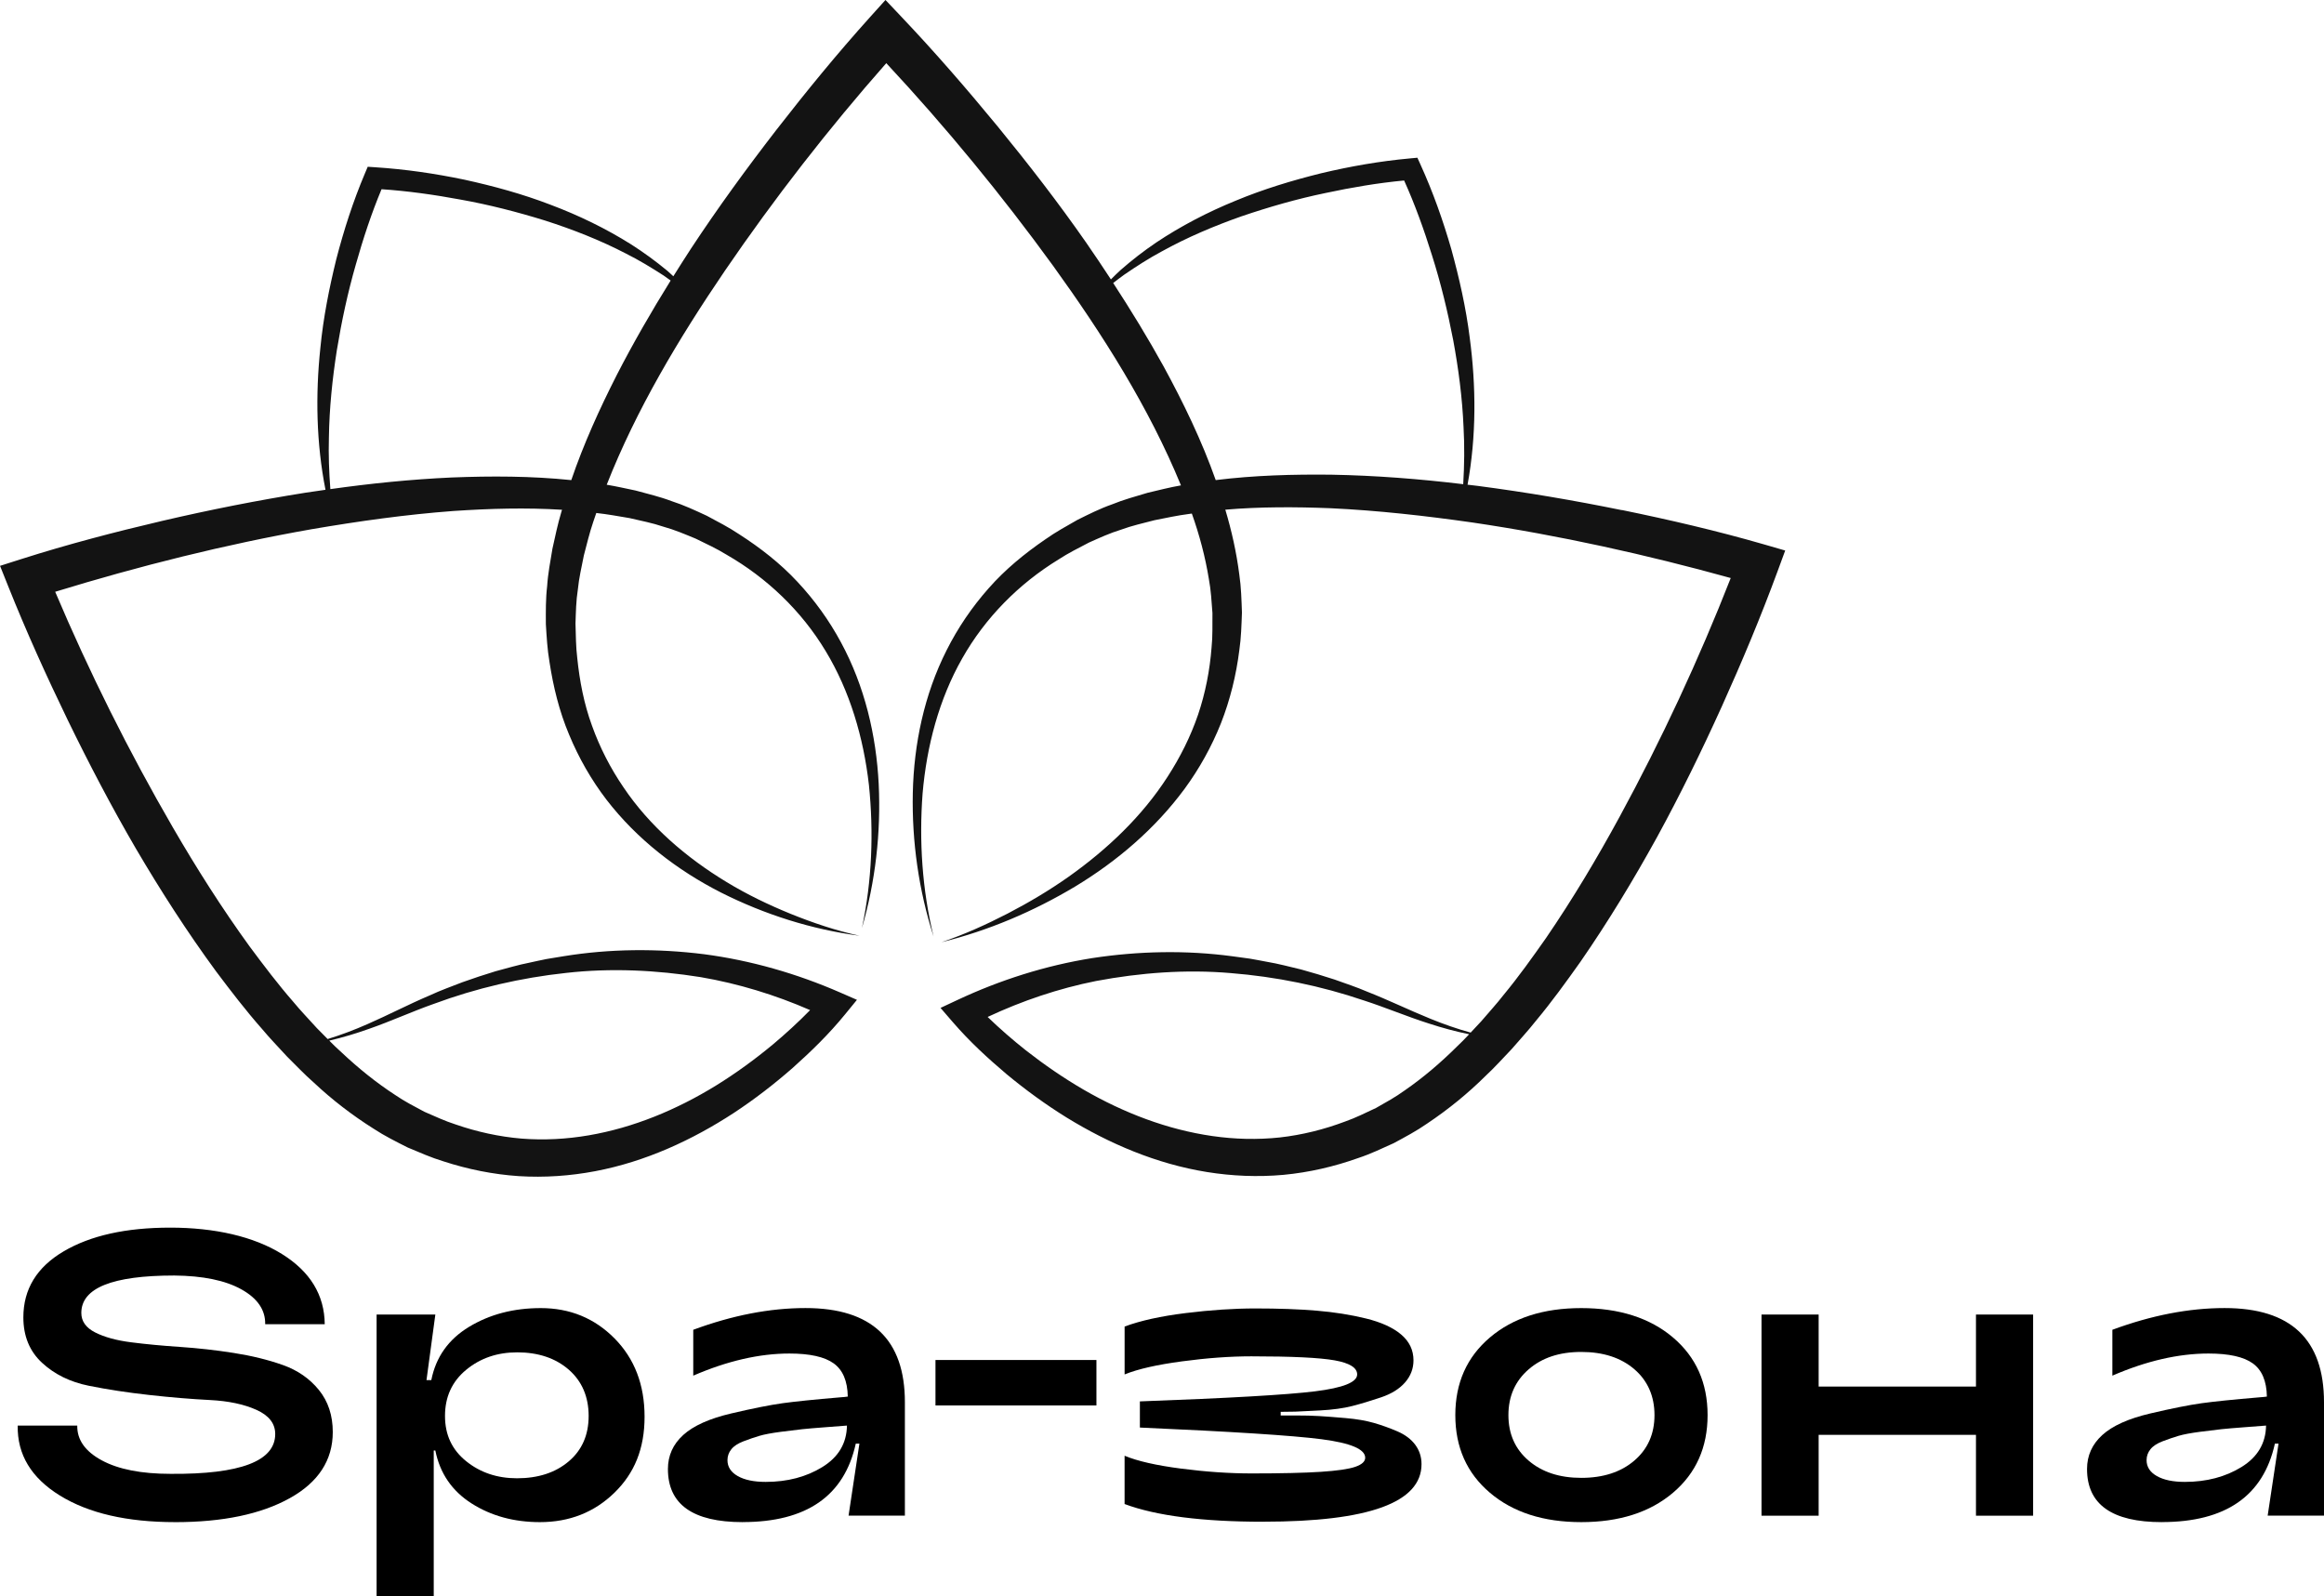
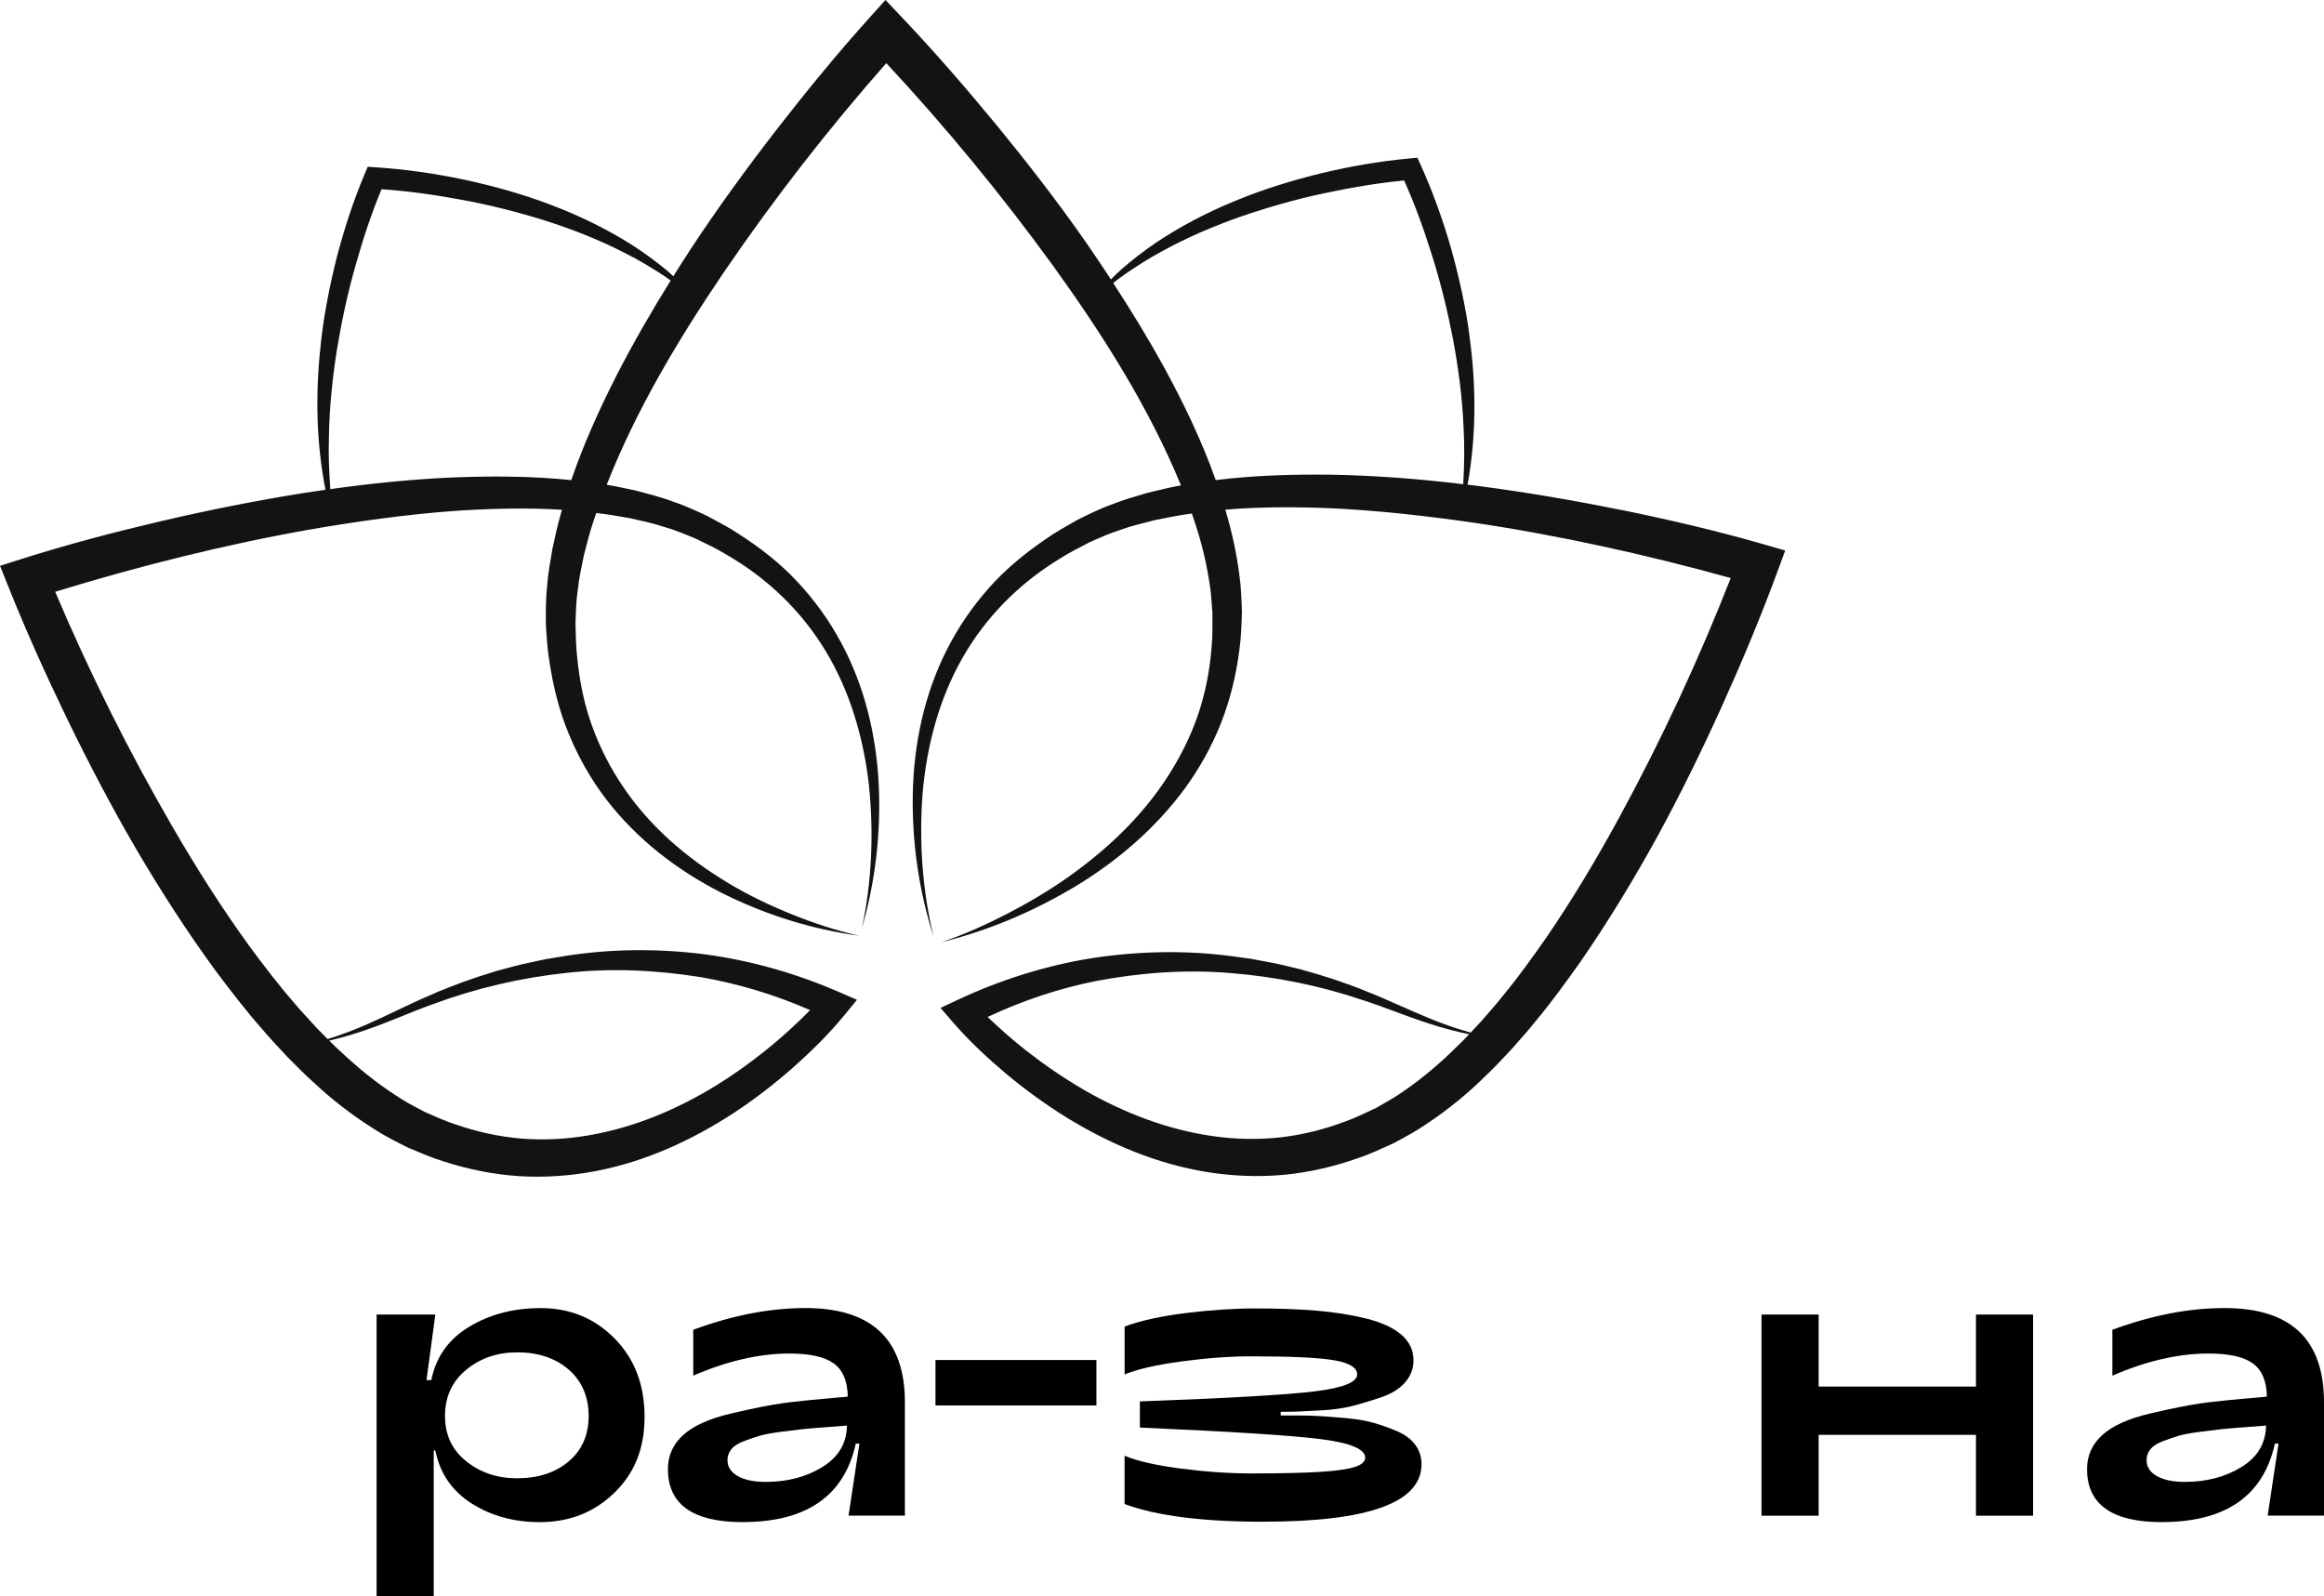
<svg xmlns="http://www.w3.org/2000/svg" id="_Слой_2" data-name="Слой 2" viewBox="0 0 1070.55 735.33">
  <defs>
    <style> .cls-1 { fill: #131313; } </style>
  </defs>
  <g id="_Слой_1-2" data-name="Слой 1">
    <g>
      <g>
-         <path d="M80.63,701.22c-22.12,0-39.79-4.08-53.01-12.23-13.22-8.15-19.71-18.9-19.46-32.25h27.43c-.12,6.55,3.64,11.89,11.31,16.03,7.66,4.14,18.22,6.21,31.69,6.21,32.13.25,48.19-5.87,48.19-18.35,0-4.82-2.87-8.53-8.62-11.12-5.75-2.59-12.91-4.11-21.5-4.54-8.59-.43-17.89-1.21-27.89-2.32-10.01-1.11-19.31-2.53-27.89-4.26-8.59-1.73-15.75-5.25-21.5-10.56-5.75-5.31-8.62-12.29-8.62-20.94,0-12.97,6.18-23.11,18.54-30.4,12.35-7.29,28.73-10.94,49.12-10.94s38.4,4.05,51.43,12.14c13.03,8.1,19.61,18.88,19.74,32.34h-27.43c.12-6.55-3.52-11.89-10.94-16.03-7.41-4.14-17.73-6.27-30.95-6.39-28.54,0-42.81,5.75-42.81,17.24,0,3.83,2.13,6.83,6.39,8.99,4.26,2.16,9.79,3.68,16.59,4.54,6.79.87,14.3,1.58,22.52,2.13,8.22.56,16.46,1.48,24.74,2.78,8.28,1.3,15.82,3.15,22.61,5.56,6.79,2.41,12.33,6.24,16.59,11.49,4.26,5.25,6.39,11.71,6.39,19.37,0,12.97-6.61,23.14-19.83,30.49-13.22,7.35-30.83,11.03-52.82,11.03Z" />
        <path d="M249.1,602.62c13.47,0,24.8,4.67,34.01,13.99,9.2,9.33,13.81,21.35,13.81,36.05s-4.63,26.01-13.9,35.03c-9.27,9.02-20.7,13.53-34.29,13.53-11.99,0-22.49-2.87-31.51-8.62-9.02-5.75-14.58-13.87-16.68-24.37h-.74v67.1h-26.32v-129.74h27.06l-4.08,30.21h2.22c2.1-10.63,7.91-18.81,17.42-24.56,9.51-5.75,20.51-8.62,32.99-8.62ZM238.17,623.01c-9.15,0-16.96,2.69-23.45,8.06s-9.73,12.45-9.73,21.22,3.24,15.6,9.73,20.85c6.49,5.25,14.3,7.88,23.45,7.88,9.76,0,17.7-2.6,23.82-7.79s9.17-12.17,9.17-20.94-3.06-16-9.17-21.32c-6.12-5.31-14.06-7.97-23.82-7.97Z" />
        <path d="M342.15,701.22c-22.98,0-34.47-8.16-34.47-24.47,0-6.18,2.35-11.4,7.04-15.66,4.69-4.26,12.05-7.57,22.06-9.92,10.01-2.35,17.92-3.92,23.72-4.73,5.81-.8,14.58-1.7,26.32-2.69,1.73-.12,2.96-.25,3.71-.37-.12-7.17-2.29-12.26-6.49-15.29-4.2-3.03-11-4.54-20.39-4.54-13.84,0-28.61,3.4-44.3,10.19v-21.13c18.04-6.67,35.28-10.01,51.71-10.01,30.52,0,45.78,14.46,45.78,43.37v52.27h-25.95l5-33.18h-1.67c-5.31,24.09-22.68,36.14-52.08,36.14ZM352.71,682.69c10.01,0,18.72-2.29,26.13-6.86,7.41-4.57,11.18-10.94,11.31-19.09-1.48.12-4.7.37-9.64.74-4.94.37-8.59.68-10.93.93-2.35.25-5.65.65-9.92,1.21-4.26.56-7.54,1.18-9.82,1.85-2.29.68-4.73,1.51-7.32,2.5-2.59.99-4.48,2.22-5.65,3.71-1.18,1.48-1.76,3.15-1.76,5,0,3.09,1.58,5.53,4.73,7.32,3.15,1.79,7.44,2.69,12.88,2.69Z" />
        <path d="M430.93,647.47v-20.94h74.14v20.94h-74.14Z" />
        <path d="M581.98,701.04c-28.05,0-49.37-2.72-63.94-8.16v-22.24c5.93,2.47,14.61,4.45,26.04,5.93,11.43,1.48,22.27,2.22,32.53,2.22,13.59,0,24.19-.25,31.79-.74,7.6-.49,12.91-1.27,15.94-2.32,3.03-1.05,4.54-2.44,4.54-4.17,0-3.95-6.7-6.79-20.11-8.53-13.41-1.73-41.3-3.52-83.68-5.38v-12.05c40.78-1.48,67.65-3.03,80.63-4.63,12.97-1.6,19.46-4.2,19.46-7.79,0-3.09-3.46-5.25-10.38-6.49-6.92-1.23-19.71-1.85-38.37-1.85-9.76,0-20.42.77-31.97,2.32-11.56,1.55-20.36,3.55-26.41,6.02v-22.06c7.29-2.72,16.68-4.79,28.17-6.21,11.49-1.42,22.18-2.13,32.06-2.13,10.63,0,20.02.34,28.17,1.02,8.16.68,15.75,1.88,22.8,3.61,7.04,1.73,12.45,4.2,16.22,7.41,3.77,3.21,5.65,7.17,5.65,11.86,0,3.83-1.3,7.23-3.89,10.19-2.59,2.97-6.27,5.25-11.03,6.86-4.76,1.61-9.17,2.94-13.25,3.99-4.08,1.05-9.02,1.73-14.83,2.04-5.81.31-9.61.5-11.4.56-1.79.06-4.05.09-6.77.09v1.67h6.86c4.2,0,7.84.09,10.94.28,3.09.19,7.14.5,12.14.93,5,.43,9.33,1.18,12.97,2.22,3.64,1.05,7.26,2.35,10.84,3.89,3.58,1.55,6.33,3.62,8.25,6.21,1.91,2.6,2.87,5.56,2.87,8.9,0,17.67-24.28,26.51-72.84,26.51Z" />
-         <path d="M728.4,701.22c-17.42,0-31.45-4.51-42.07-13.53-10.63-9.02-15.94-20.94-15.94-35.77s5.31-26.75,15.94-35.77c10.63-9.02,24.65-13.53,42.07-13.53s31.63,4.51,42.26,13.53c10.63,9.02,15.94,20.94,15.94,35.77s-5.31,26.75-15.94,35.77c-10.63,9.02-24.71,13.53-42.26,13.53ZM728.4,680.83c10.13,0,18.29-2.66,24.47-7.97,6.18-5.31,9.27-12.29,9.27-20.94s-3.09-15.82-9.27-21.13c-6.18-5.31-14.34-7.97-24.47-7.97s-18.1,2.69-24.28,8.06c-6.18,5.38-9.27,12.39-9.27,21.04s3.09,15.63,9.27,20.94c6.18,5.31,14.27,7.97,24.28,7.97Z" />
        <path d="M811.44,698.26v-92.67h26.32v33.18h72.47v-33.18h26.32v92.67h-26.32v-37.25h-72.47v37.25h-26.32Z" />
        <path d="M995.86,701.22c-22.98,0-34.47-8.16-34.47-24.47,0-6.18,2.35-11.4,7.04-15.66,4.69-4.26,12.05-7.57,22.06-9.92,10.01-2.35,17.92-3.92,23.72-4.73,5.81-.8,14.58-1.7,26.32-2.69,1.73-.12,2.96-.25,3.71-.37-.12-7.17-2.29-12.26-6.49-15.29-4.2-3.03-11-4.54-20.39-4.54-13.84,0-28.61,3.4-44.3,10.19v-21.13c18.04-6.67,35.28-10.01,51.71-10.01,30.52,0,45.78,14.46,45.78,43.37v52.27h-25.95l5-33.18h-1.67c-5.31,24.09-22.68,36.14-52.08,36.14ZM1006.42,682.69c10.01,0,18.72-2.29,26.13-6.86,7.41-4.57,11.18-10.94,11.31-19.09-1.48.12-4.7.37-9.64.74-4.94.37-8.59.68-10.93.93-2.35.25-5.65.65-9.92,1.21-4.26.56-7.54,1.18-9.82,1.85-2.29.68-4.73,1.51-7.32,2.5-2.59.99-4.48,2.22-5.65,3.71-1.18,1.48-1.76,3.15-1.76,5,0,3.09,1.58,5.53,4.73,7.32,3.15,1.79,7.44,2.69,12.88,2.69Z" />
      </g>
      <path class="cls-1" d="M747.09,235.01c-21.98-4.49-44.12-8.25-66.4-11.17-1.55-.2-3.11-.36-4.66-.55,4.07-22.24,3.99-45.34.98-67.86-1.72-13.72-4.79-27.23-8.44-40.56-3.85-13.33-8.4-26.24-14.26-39.14l-1.39-3.07-3.36.31c-14.04,1.29-27.5,3.65-40.97,6.85-13.39,3.32-26.63,7.33-39.39,12.64-12.78,5.21-25.11,11.6-36.59,19.26-5.71,3.87-11.17,8.1-16.34,12.62-1.57,1.4-3.03,2.9-4.53,4.38-3.76-5.74-7.57-11.44-11.48-17.07-12.82-18.41-26.55-36.12-40.72-53.45-14.26-17.32-28.79-34.11-44.41-50.57l-7.24-7.64-7.05,7.83c-15.22,16.91-29.32,34.16-43.13,51.92-13.73,17.75-26.97,35.91-39.35,54.7-2.77,4.25-5.5,8.53-8.19,12.84-.93-.83-1.81-1.72-2.77-2.53-5.29-4.38-10.86-8.46-16.68-12.17-11.68-7.34-24.18-13.39-37.1-18.25-12.9-4.96-26.25-8.61-39.72-11.56-13.55-2.82-27.07-4.81-41.14-5.72l-3.37-.22-1.31,3.1c-5.51,13.05-9.69,26.09-13.18,39.52-3.29,13.42-5.99,27.01-7.32,40.78-2.31,21.78-1.87,44.02,2.35,65.41-3.04.44-6.08.85-9.11,1.33-22.2,3.53-44.22,7.9-66.07,12.99-21.89,5.13-43.45,10.75-65.11,17.65l-9.63,3.07,3.77,9.42c8.41,21.05,17.58,41.29,27.35,61.48,9.79,20.12,20.18,39.99,31.48,59.38,11.37,19.36,23.54,38.3,36.91,56.53,6.8,9.04,13.68,18.04,21.22,26.58,3.63,4.37,7.65,8.46,11.49,12.68,4.09,4.03,7.99,8.2,12.35,12.01,8.39,7.88,17.65,15.02,27.62,21.29,4.91,3.24,10.27,5.89,15.58,8.58,5.43,2.26,10.8,4.67,16.47,6.38,11.21,3.66,22.91,6.03,34.72,6.82,11.82.74,23.7-.09,35.23-2.28,23.14-4.39,44.6-14.3,63.78-26.8,9.59-6.31,18.65-13.31,27.23-20.83,8.55-7.65,16.57-15.44,24.07-24.62l5.47-6.69-7.77-3.39c-19.99-8.72-41.11-14.79-62.63-17.62-21.52-2.7-43.37-2.54-64.64.91l-7.97,1.31c-2.64.51-5.26,1.12-7.89,1.68-5.28,1.03-10.42,2.59-15.61,3.96-5.13,1.57-10.23,3.24-15.26,5.05-4.98,1.96-10.03,3.73-14.88,6-9.87,4.18-19.2,9.09-28.89,13.32-5.95,2.62-12.05,4.94-18.28,6.84-1.66-1.68-3.3-3.38-4.98-5.04-3.59-4.01-7.35-7.84-10.78-12.02-7.1-8.12-13.64-16.8-20.13-25.51-12.77-17.61-24.5-36.08-35.48-55.02-20.22-34.87-38.44-71.37-54.14-108.45,38.6-11.84,78.29-21.81,118.17-28.83,21.68-3.7,43.45-6.77,65.29-8.39,16.68-1.12,33.45-1.6,50.01-.56-.11.38-.23.76-.34,1.14-1.66,5.48-2.81,11.16-4.07,16.78-.93,5.72-2.07,11.39-2.44,17.24-.69,5.77-.62,11.71-.59,17.54.35,5.78.67,11.56,1.65,17.29,1.74,11.45,4.51,22.82,9.03,33.54,4.44,10.73,10.23,20.88,17.24,30.03,14.11,18.31,32.63,32.53,52.71,42.75,20.15,10.15,41.79,17.01,63.88,19.93-10.88-2.36-21.42-5.92-31.67-10.06-10.23-4.17-20.19-8.96-29.56-14.66-18.73-11.33-35.53-25.85-47.52-43.66-6.04-8.84-10.93-18.39-14.51-28.4-3.67-9.99-5.69-20.52-6.78-31.09-.66-5.28-.64-10.63-.82-15.95.18-5.28.26-10.48,1.09-15.74.5-5.25,1.76-10.47,2.77-15.68,1.37-5.18,2.59-10.38,4.34-15.49.44-1.35.92-2.69,1.38-4.03,5.17.56,10.25,1.5,15.35,2.36,5.2,1.22,10.5,2.23,15.53,3.94,5.17,1.42,9.99,3.49,14.91,5.52,4.81,2.35,9.7,4.6,14.26,7.42,18.56,10.68,34.47,25.87,45.59,44.35,11.18,18.46,17.45,39.85,19.94,61.65,2.25,21.84,1.43,44.26-3.23,66.01,6.21-21.37,8.82-43.9,7.74-66.37-1.12-22.44-6.45-45.09-17.39-65.3-5.43-10.1-12.22-19.52-20.11-27.94-7.87-8.47-17.07-15.6-26.75-21.83-4.8-3.22-9.92-5.84-15-8.56-5.25-2.43-10.59-4.93-16.09-6.69-5.44-2.07-11.05-3.38-16.61-4.9-4.44-.92-8.88-1.94-13.34-2.68,13.62-34.62,33.17-67.31,54.37-98.48,22.74-33.31,47.79-65.53,74.41-95.73,27.38,29.35,53.19,60.78,76.82,93.32,22.98,31.84,44.22,65.36,58.93,101.19-5.15.89-10.24,2.21-15.34,3.41-5.52,1.67-11.09,3.14-16.47,5.36-5.45,1.9-10.72,4.56-15.9,7.13-5,2.86-10.05,5.61-14.76,8.96-9.5,6.5-18.51,13.87-26.14,22.56-7.66,8.64-14.18,18.24-19.33,28.49-10.38,20.51-15.09,43.29-15.59,65.76-.47,22.5,2.76,44.94,9.56,66.14-5.26-21.61-6.7-44-5.05-65.9,1.89-21.86,7.57-43.41,18.24-62.18,10.61-18.77,26.09-34.4,44.36-45.58,4.47-2.94,9.3-5.32,14.05-7.81,4.86-2.16,9.63-4.37,14.76-5.93,4.98-1.85,10.25-3,15.41-4.36,5.28-1.04,10.52-2.19,15.89-2.88.44-.07.88-.12,1.32-.18,3.52,9.88,6.19,19.98,7.84,30.15.98,5.21,1.25,10.42,1.65,15.65-.06,5.28.15,10.6-.4,15.86-.81,10.54-2.84,20.99-6.24,31.04-3.44,10.04-8.24,19.62-14.07,28.61-11.61,18.06-27.64,33.3-45.48,45.96-8.95,6.32-18.42,11.95-28.21,17.03-9.8,5.05-19.91,9.64-30.43,13.17,21.57-5.32,42.34-14.13,61.61-25.66,19.2-11.61,36.79-26.55,50.42-45.04,6.78-9.25,12.43-19.41,16.72-30.17,4.23-10.78,7.02-22.14,8.46-33.64.85-5.75.99-11.54,1.21-17.34-.21-5.84-.35-11.72-1.21-17.46-1.3-10.22-3.53-20.22-6.45-29.95,16.01-1.36,32.25-1.31,48.42-.67,21.87,1.02,43.73,3.49,65.49,6.59,40.05,5.92,80,14.79,118.91,25.57-14.68,37.5-31.89,74.49-51.14,109.9-10.46,19.24-21.68,38.02-33.96,55.97-6.24,8.88-12.55,17.74-19.42,26.05-3.31,4.28-6.96,8.21-10.44,12.31-1.63,1.71-3.23,3.45-4.84,5.18-6.28-1.73-12.44-3.88-18.46-6.34-9.79-3.97-19.26-8.61-29.24-12.52-4.91-2.13-10-3.77-15.04-5.59-5.08-1.67-10.22-3.2-15.39-4.63-5.22-1.23-10.41-2.65-15.71-3.53-2.64-.48-5.28-1.03-7.93-1.46l-8-1.09c-21.35-2.86-43.2-2.42-64.64.86-21.43,3.42-42.38,10.06-62.12,19.33l-7.68,3.6,5.65,6.54c7.75,8.97,15.98,16.53,24.74,23.95,8.78,7.28,18.03,14.03,27.79,20.07,19.52,11.97,41.24,21.29,64.5,25.04,11.59,1.87,23.49,2.37,35.28,1.31,11.79-1.11,23.42-3.8,34.52-7.77,5.62-1.86,10.92-4.41,16.29-6.83,5.23-2.83,10.52-5.63,15.34-9,9.79-6.54,18.85-13.93,27.02-22.04,4.25-3.93,8.03-8.21,12.01-12.35,3.72-4.32,7.63-8.52,11.14-12.99,7.3-8.75,13.93-17.93,20.48-27.16,12.86-18.59,24.52-37.86,35.35-57.52,10.76-19.7,20.6-39.84,29.84-60.23,9.21-20.45,17.82-40.93,25.65-62.21l3.5-9.52-9.71-2.81c-21.84-6.31-43.55-11.34-65.57-15.86ZM170.07,473.95c10.05-3.5,19.76-7.95,29.65-11.44,19.71-7.32,40.26-12.06,60.98-14.29,20.73-2.35,41.66-1.32,62.06,1.93,17.4,2.98,34.33,8.18,50.42,15.19-5.39,5.51-11.24,10.88-17.18,15.86-8.29,6.87-17,13.22-26.1,18.85-18.21,11.21-38.11,19.47-58.69,22.98-10.27,1.77-20.7,2.31-31.01,1.5-10.31-.87-20.47-3.11-30.26-6.49-4.94-1.56-9.66-3.8-14.44-5.86-4.53-2.43-9.09-4.73-13.4-7.7-8.71-5.66-16.95-12.31-24.71-19.61-1.97-1.74-3.86-3.59-5.72-5.47,6.23-1.44,12.37-3.3,18.39-5.45ZM284.11,172.77c-7.94,15.61-15.23,31.66-20.95,48.41-18.41-1.9-36.86-1.93-55.17-1.21-18.72.86-37.33,2.75-55.81,5.36-.61-7.95-.9-15.9-.67-23.84.2-13.5,1.59-26.94,3.67-40.23,2.19-13.28,5-26.45,8.72-39.37,3.32-11.78,7.21-23.6,11.86-34.72,12.03.8,24.31,2.53,36.31,4.76,13.21,2.35,26.21,5.71,39.02,9.67,12.76,4.1,25.29,9,37.22,15.19,6.02,3.01,11.77,6.51,17.44,10.17,1.08.72,2.12,1.52,3.19,2.27-8.81,14.17-17.18,28.66-24.85,43.57ZM674.05,223.06c-20.11-2.42-40.36-4.01-60.71-4.38-17.73-.2-35.56.29-53.32,2.49-6.45-18.23-14.85-35.56-23.99-52.35-7.26-13.14-15.08-25.92-23.24-38.45,1.71-1.31,3.4-2.64,5.16-3.88,5.58-3.81,11.23-7.47,17.16-10.64,11.76-6.51,24.15-11.75,36.79-16.2,12.69-4.31,25.6-8.03,38.74-10.74,11.94-2.56,24.17-4.63,36.17-5.76,4.96,10.99,9.17,22.7,12.81,34.38,4.07,12.82,7.24,25.91,9.79,39.12,2.44,13.23,4.2,26.62,4.77,40.11.5,8.74.37,17.51-.15,26.3ZM671.19,482.09c-7.56,7.51-15.61,14.38-24.16,20.28-4.22,3.08-8.72,5.51-13.18,8.06-4.72,2.19-9.37,4.56-14.27,6.26-9.7,3.65-19.79,6.17-30.07,7.32-10.28,1.09-20.72.84-31.04-.65-20.66-2.95-40.79-10.65-59.3-21.36-9.25-5.38-18.13-11.49-26.61-18.12-6.07-4.81-12.06-10.02-17.61-15.38,15.9-7.45,32.68-13.12,49.99-16.57,20.3-3.81,41.19-5.42,61.98-3.64,20.77,1.66,41.45,5.84,61.35,12.61,9.98,3.22,19.81,7.4,29.95,10.62,6.08,1.99,12.27,3.67,18.54,4.95-1.81,1.93-3.65,3.83-5.57,5.62Z" />
    </g>
  </g>
</svg>